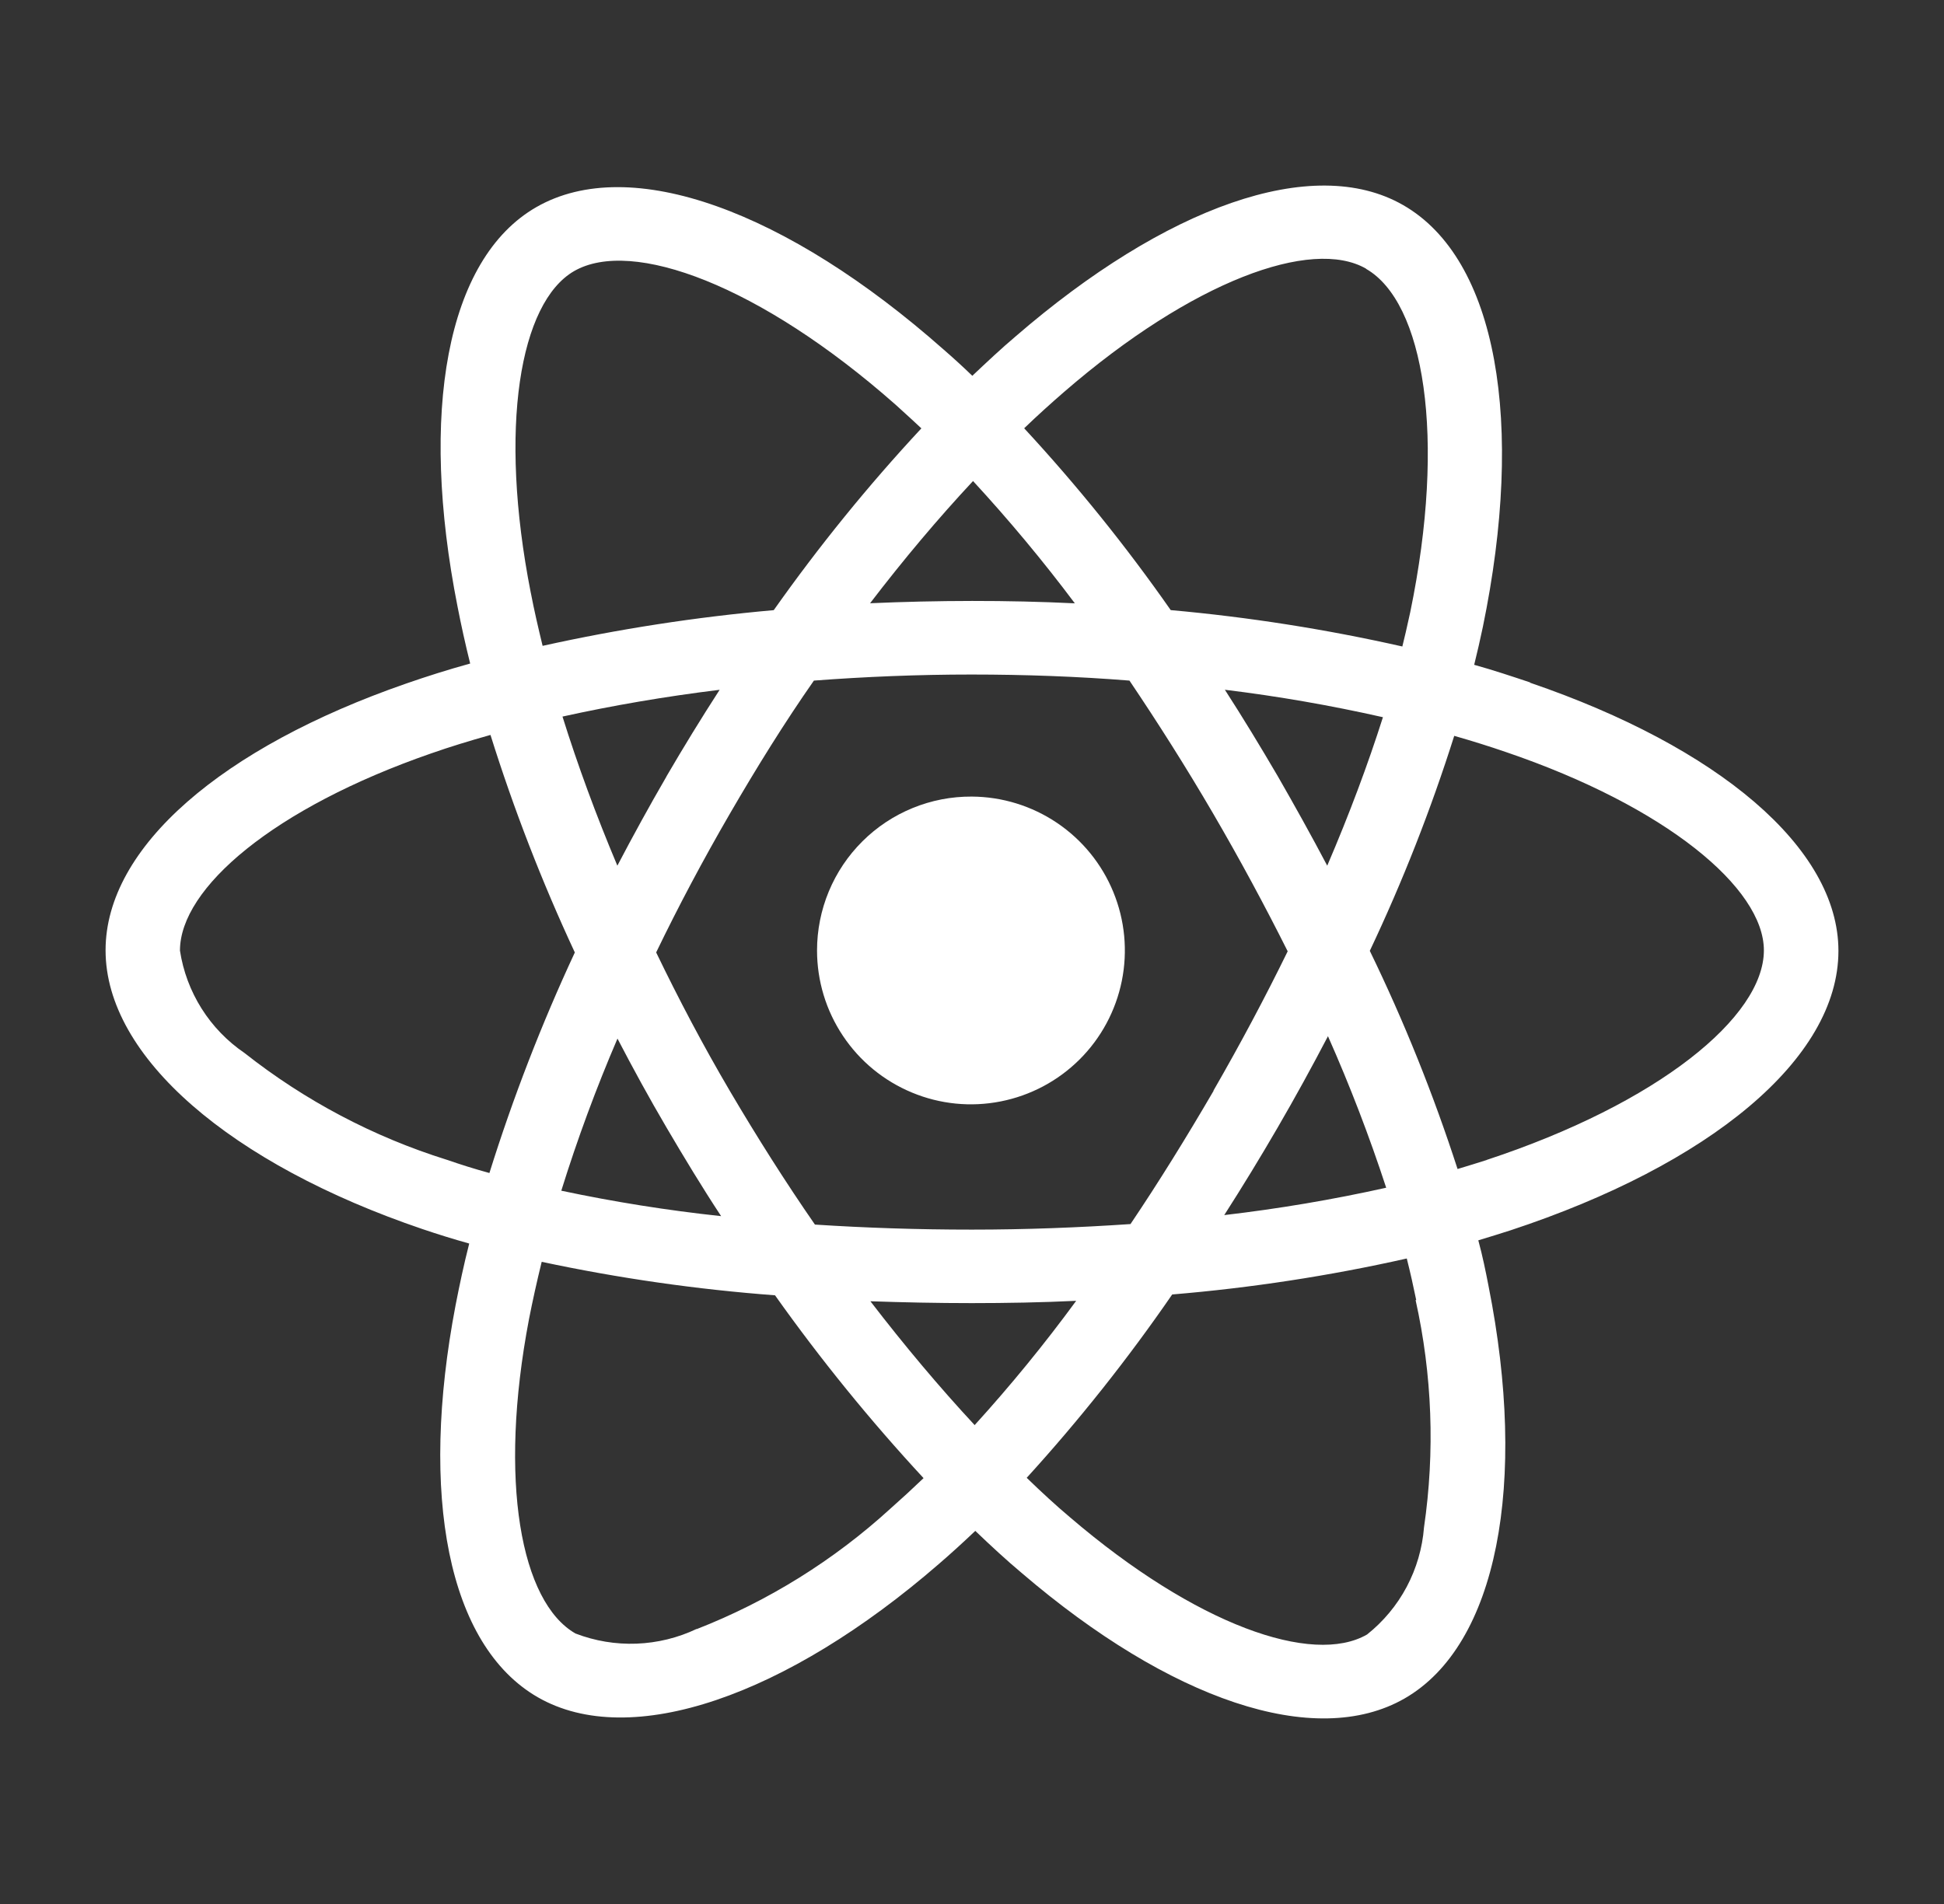
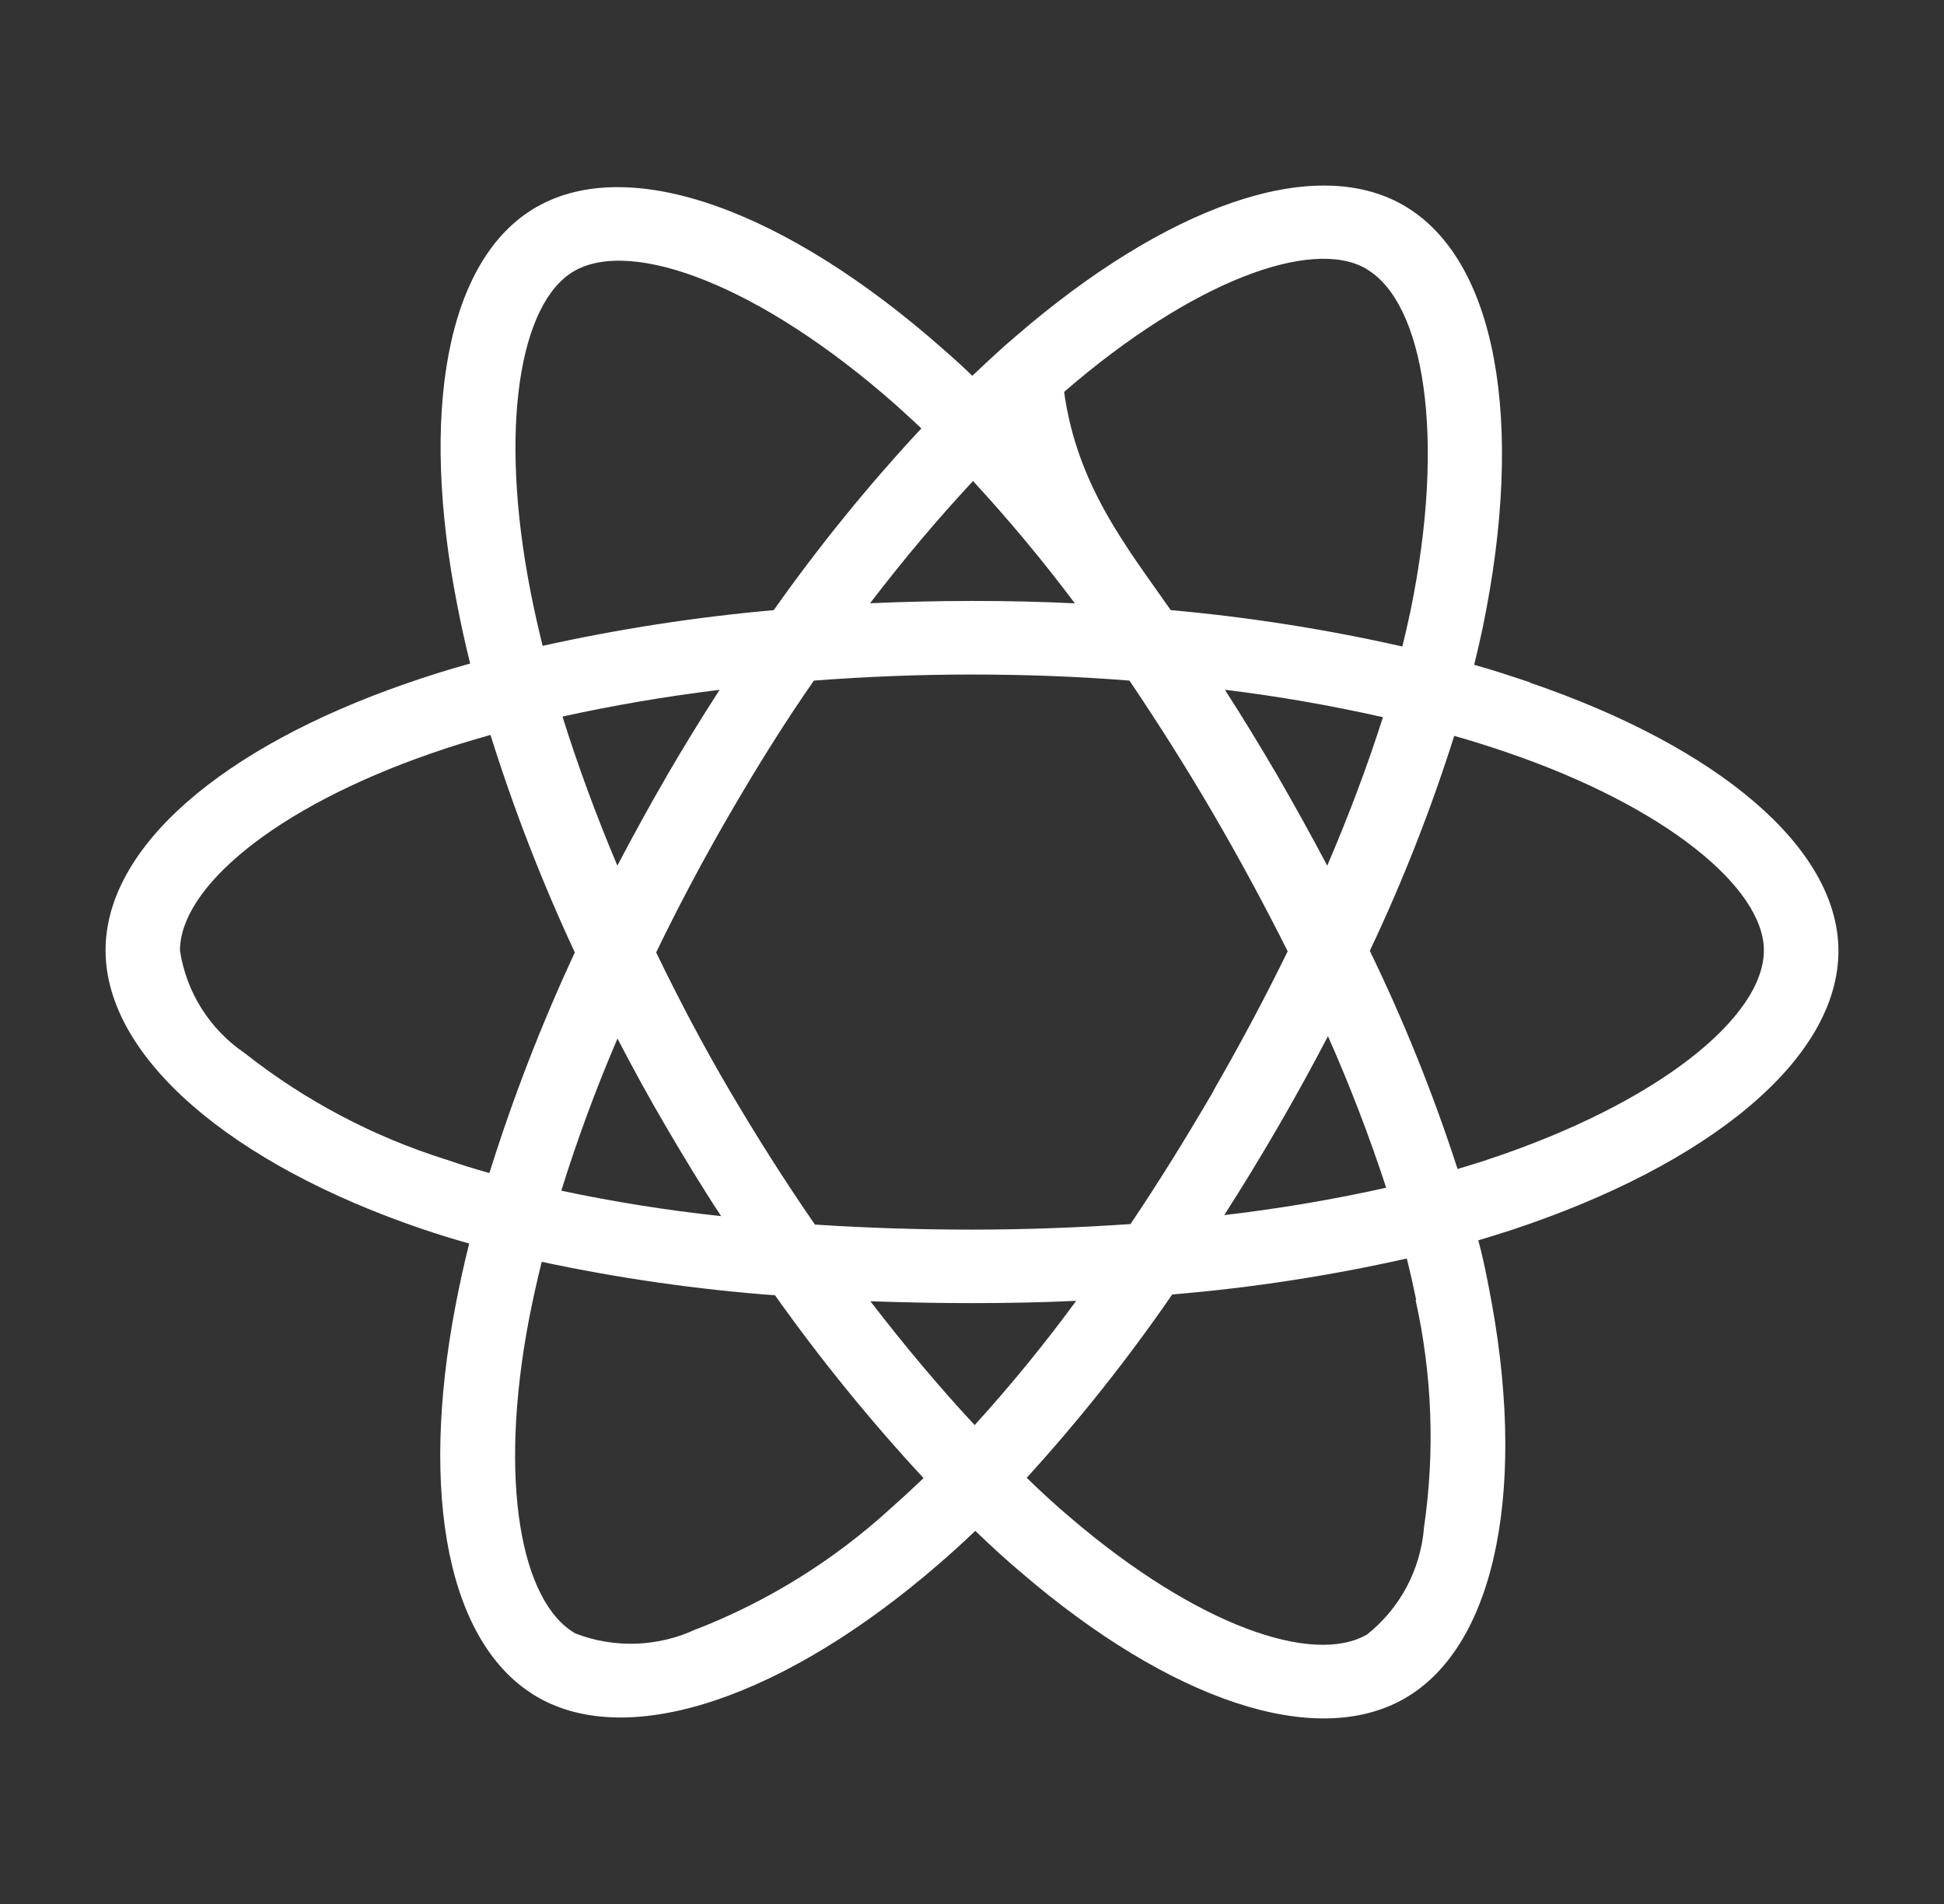
<svg xmlns="http://www.w3.org/2000/svg" width="49" height="48" viewBox="0 0 49 48" fill="none">
  <rect x="0" y="0" width="49" height="48" fill="#333333" stroke="none" />
-   <path fill-rule="evenodd" clip-rule="evenodd" d="M37.158 16.76C37.645 16.896 38.104 17.049 38.562 17.202L38.574 17.214C43.283 18.826 46.339 21.361 46.339 23.972C46.339 26.701 43.081 29.366 38.073 31.017C37.809 31.101 37.537 31.187 37.262 31.269C37.369 31.663 37.448 32.05 37.521 32.428C38.508 37.389 37.746 41.47 35.407 42.817C33.139 44.121 29.474 42.84 25.763 39.664C25.362 39.328 24.977 38.971 24.583 38.594C24.277 38.885 23.972 39.163 23.666 39.427C19.831 42.753 15.894 44.134 13.555 42.788C11.283 41.479 10.568 37.688 11.484 32.901C11.582 32.398 11.692 31.878 11.827 31.35C11.411 31.234 11.026 31.113 10.647 30.985C5.828 29.349 2.661 26.651 2.661 23.957C2.661 21.349 5.614 18.837 10.233 17.234C10.751 17.054 11.296 16.881 11.851 16.728C11.73 16.242 11.623 15.757 11.532 15.289C10.569 10.416 11.241 6.531 13.518 5.222C15.892 3.859 19.843 5.327 23.781 8.809C24.024 9.02 24.267 9.241 24.508 9.474C24.875 9.127 25.239 8.785 25.601 8.479C29.364 5.226 33.089 3.863 35.367 5.17C37.743 6.531 38.437 10.67 37.376 15.807C37.311 16.119 37.237 16.439 37.158 16.76ZM36.739 29.471C36.988 29.396 37.236 29.32 37.474 29.244L37.473 29.242C41.792 27.818 44.46 25.639 44.46 23.959C44.46 22.389 41.994 20.333 37.954 18.958C37.535 18.814 37.1 18.678 36.655 18.551C36.069 20.404 35.358 22.215 34.527 23.971C35.391 25.751 36.13 27.589 36.739 29.471ZM35.893 38.506C36.172 36.598 36.1 34.656 35.681 32.775L35.697 32.776C35.627 32.434 35.549 32.084 35.459 31.727C33.511 32.165 31.536 32.468 29.546 32.634C28.43 34.256 27.204 35.8 25.879 37.256C26.24 37.606 26.608 37.947 26.971 38.252C30.143 40.967 33.083 41.999 34.458 41.206C34.87 40.878 35.21 40.47 35.457 40.005C35.703 39.541 35.852 39.03 35.893 38.506ZM16.045 41.437C16.57 41.417 17.086 41.291 17.561 41.065L17.559 41.071C19.363 40.366 21.02 39.334 22.449 38.028C22.724 37.785 23.002 37.529 23.279 37.264C21.932 35.81 20.682 34.271 19.535 32.655C17.558 32.507 15.593 32.224 13.654 31.811C13.533 32.303 13.427 32.782 13.335 33.25C12.554 37.343 13.13 40.393 14.505 41.181C14.996 41.37 15.52 41.457 16.045 41.437ZM6.164 26.547C7.685 27.747 9.412 28.66 11.261 29.238L11.266 29.239C11.607 29.358 11.964 29.47 12.336 29.572C12.93 27.674 13.649 25.816 14.489 24.012C13.66 22.233 12.95 20.401 12.363 18.528C11.841 18.675 11.338 18.828 10.86 18.996C6.907 20.368 4.536 22.386 4.536 23.965C4.615 24.484 4.801 24.981 5.081 25.426C5.361 25.87 5.73 26.252 6.164 26.547ZM14.47 6.835C13.101 7.628 12.559 10.776 13.379 14.945V14.941C13.463 15.382 13.566 15.824 13.677 16.282C15.598 15.856 17.544 15.556 19.503 15.382C20.639 13.773 21.882 12.241 23.224 10.799C23.062 10.646 22.901 10.5 22.743 10.356C22.685 10.303 22.626 10.25 22.568 10.197C19.161 7.191 15.929 5.993 14.47 6.835ZM30.874 17.389C31.328 18.093 31.768 18.817 32.203 19.561L32.206 19.566C32.64 20.321 33.06 21.077 33.454 21.824C34.011 20.525 34.477 19.279 34.858 18.081C33.543 17.784 32.213 17.552 30.874 17.389ZM24.526 12.127L24.524 12.125H24.528L24.526 12.127ZM24.526 12.127C23.645 13.071 22.78 14.098 21.931 15.208C22.772 15.171 23.63 15.151 24.504 15.15C25.378 15.149 26.241 15.169 27.092 15.21C26.29 14.139 25.433 13.111 24.526 12.127ZM15.561 21.824C15.954 21.074 16.365 20.324 16.797 19.58L16.799 19.573C17.232 18.831 17.678 18.103 18.139 17.39C16.754 17.56 15.427 17.789 14.178 18.065C14.559 19.283 15.022 20.545 15.561 21.824ZM14.148 30.018C15.478 30.3 16.822 30.514 18.174 30.659L18.177 30.66C17.7 29.936 17.239 29.173 16.802 28.429C16.365 27.685 15.954 26.933 15.564 26.183C15.026 27.436 14.553 28.716 14.148 30.018ZM21.939 32.805C22.8 33.925 23.682 34.975 24.564 35.924V35.93C25.472 34.931 26.328 33.884 27.126 32.794C26.262 32.836 25.36 32.852 24.493 32.852C23.627 32.852 22.771 32.834 21.939 32.805ZM34.94 29.943C34.516 28.646 34.026 27.371 33.473 26.124V26.122C33.068 26.897 32.649 27.661 32.205 28.425C31.765 29.183 31.316 29.919 30.858 30.633C32.23 30.473 33.592 30.243 34.94 29.943ZM28.495 30.859C29.208 29.8 29.905 28.674 30.591 27.497H30.585C31.262 26.322 31.888 25.147 32.457 23.983C31.885 22.84 31.25 21.661 30.573 20.501C29.896 19.341 29.189 18.227 28.469 17.158C27.169 17.054 25.832 17.005 24.487 17.005C23.143 17.005 21.81 17.06 20.515 17.158C19.773 18.22 19.072 19.35 18.398 20.512C17.726 21.671 17.101 22.846 16.539 24.011C17.103 25.179 17.717 26.348 18.401 27.511C19.086 28.674 19.801 29.803 20.541 30.872C21.815 30.955 23.132 30.999 24.496 30.999C25.861 30.999 27.198 30.947 28.495 30.859ZM35.546 15.434C36.463 11 35.891 7.618 34.435 6.779L34.434 6.774C33.06 5.981 30.044 7.09 26.822 9.88C26.487 10.171 26.149 10.475 25.815 10.797C27.149 12.239 28.384 13.771 29.509 15.381C31.474 15.557 33.424 15.864 35.347 16.298C35.409 16.053 35.463 15.81 35.515 15.573C35.526 15.527 35.536 15.48 35.546 15.434Z" fill="white" />
-   <path d="M24.494 20.082C25.26 20.086 26.008 20.317 26.643 20.745C27.279 21.174 27.773 21.781 28.063 22.49C28.354 23.2 28.428 23.979 28.276 24.73C28.124 25.481 27.753 26.171 27.21 26.711C26.666 27.252 25.975 27.619 25.223 27.767C24.471 27.916 23.692 27.838 22.985 27.543C22.277 27.249 21.672 26.752 21.247 26.114C20.821 25.477 20.594 24.728 20.594 23.961C20.594 23.45 20.695 22.944 20.891 22.472C21.087 22 21.375 21.571 21.737 21.211C22.099 20.85 22.529 20.565 23.003 20.371C23.476 20.177 23.982 20.079 24.494 20.082Z" fill="white" />
+   <path fill-rule="evenodd" clip-rule="evenodd" d="M37.158 16.76C37.645 16.896 38.104 17.049 38.562 17.202L38.574 17.214C43.283 18.826 46.339 21.361 46.339 23.972C46.339 26.701 43.081 29.366 38.073 31.017C37.809 31.101 37.537 31.187 37.262 31.269C37.369 31.663 37.448 32.05 37.521 32.428C38.508 37.389 37.746 41.47 35.407 42.817C33.139 44.121 29.474 42.84 25.763 39.664C25.362 39.328 24.977 38.971 24.583 38.594C24.277 38.885 23.972 39.163 23.666 39.427C19.831 42.753 15.894 44.134 13.555 42.788C11.283 41.479 10.568 37.688 11.484 32.901C11.582 32.398 11.692 31.878 11.827 31.35C11.411 31.234 11.026 31.113 10.647 30.985C5.828 29.349 2.661 26.651 2.661 23.957C2.661 21.349 5.614 18.837 10.233 17.234C10.751 17.054 11.296 16.881 11.851 16.728C11.73 16.242 11.623 15.757 11.532 15.289C10.569 10.416 11.241 6.531 13.518 5.222C15.892 3.859 19.843 5.327 23.781 8.809C24.024 9.02 24.267 9.241 24.508 9.474C24.875 9.127 25.239 8.785 25.601 8.479C29.364 5.226 33.089 3.863 35.367 5.17C37.743 6.531 38.437 10.67 37.376 15.807C37.311 16.119 37.237 16.439 37.158 16.76ZM36.739 29.471C36.988 29.396 37.236 29.32 37.474 29.244L37.473 29.242C41.792 27.818 44.46 25.639 44.46 23.959C44.46 22.389 41.994 20.333 37.954 18.958C37.535 18.814 37.1 18.678 36.655 18.551C36.069 20.404 35.358 22.215 34.527 23.971C35.391 25.751 36.13 27.589 36.739 29.471ZM35.893 38.506C36.172 36.598 36.1 34.656 35.681 32.775L35.697 32.776C35.627 32.434 35.549 32.084 35.459 31.727C33.511 32.165 31.536 32.468 29.546 32.634C28.43 34.256 27.204 35.8 25.879 37.256C26.24 37.606 26.608 37.947 26.971 38.252C30.143 40.967 33.083 41.999 34.458 41.206C34.87 40.878 35.21 40.47 35.457 40.005C35.703 39.541 35.852 39.03 35.893 38.506ZM16.045 41.437C16.57 41.417 17.086 41.291 17.561 41.065L17.559 41.071C19.363 40.366 21.02 39.334 22.449 38.028C22.724 37.785 23.002 37.529 23.279 37.264C21.932 35.81 20.682 34.271 19.535 32.655C17.558 32.507 15.593 32.224 13.654 31.811C13.533 32.303 13.427 32.782 13.335 33.25C12.554 37.343 13.13 40.393 14.505 41.181C14.996 41.37 15.52 41.457 16.045 41.437ZM6.164 26.547C7.685 27.747 9.412 28.66 11.261 29.238L11.266 29.239C11.607 29.358 11.964 29.47 12.336 29.572C12.93 27.674 13.649 25.816 14.489 24.012C13.66 22.233 12.95 20.401 12.363 18.528C11.841 18.675 11.338 18.828 10.86 18.996C6.907 20.368 4.536 22.386 4.536 23.965C4.615 24.484 4.801 24.981 5.081 25.426C5.361 25.87 5.73 26.252 6.164 26.547ZM14.47 6.835C13.101 7.628 12.559 10.776 13.379 14.945V14.941C13.463 15.382 13.566 15.824 13.677 16.282C15.598 15.856 17.544 15.556 19.503 15.382C20.639 13.773 21.882 12.241 23.224 10.799C23.062 10.646 22.901 10.5 22.743 10.356C22.685 10.303 22.626 10.25 22.568 10.197C19.161 7.191 15.929 5.993 14.47 6.835ZM30.874 17.389C31.328 18.093 31.768 18.817 32.203 19.561L32.206 19.566C32.64 20.321 33.06 21.077 33.454 21.824C34.011 20.525 34.477 19.279 34.858 18.081C33.543 17.784 32.213 17.552 30.874 17.389ZM24.526 12.127L24.524 12.125H24.528L24.526 12.127ZM24.526 12.127C23.645 13.071 22.78 14.098 21.931 15.208C22.772 15.171 23.63 15.151 24.504 15.15C25.378 15.149 26.241 15.169 27.092 15.21C26.29 14.139 25.433 13.111 24.526 12.127ZM15.561 21.824C15.954 21.074 16.365 20.324 16.797 19.58L16.799 19.573C17.232 18.831 17.678 18.103 18.139 17.39C16.754 17.56 15.427 17.789 14.178 18.065C14.559 19.283 15.022 20.545 15.561 21.824ZM14.148 30.018C15.478 30.3 16.822 30.514 18.174 30.659L18.177 30.66C17.7 29.936 17.239 29.173 16.802 28.429C16.365 27.685 15.954 26.933 15.564 26.183C15.026 27.436 14.553 28.716 14.148 30.018ZM21.939 32.805C22.8 33.925 23.682 34.975 24.564 35.924V35.93C25.472 34.931 26.328 33.884 27.126 32.794C26.262 32.836 25.36 32.852 24.493 32.852C23.627 32.852 22.771 32.834 21.939 32.805ZM34.94 29.943C34.516 28.646 34.026 27.371 33.473 26.124V26.122C33.068 26.897 32.649 27.661 32.205 28.425C31.765 29.183 31.316 29.919 30.858 30.633C32.23 30.473 33.592 30.243 34.94 29.943ZM28.495 30.859C29.208 29.8 29.905 28.674 30.591 27.497H30.585C31.262 26.322 31.888 25.147 32.457 23.983C31.885 22.84 31.25 21.661 30.573 20.501C29.896 19.341 29.189 18.227 28.469 17.158C27.169 17.054 25.832 17.005 24.487 17.005C23.143 17.005 21.81 17.06 20.515 17.158C19.773 18.22 19.072 19.35 18.398 20.512C17.726 21.671 17.101 22.846 16.539 24.011C17.103 25.179 17.717 26.348 18.401 27.511C19.086 28.674 19.801 29.803 20.541 30.872C21.815 30.955 23.132 30.999 24.496 30.999C25.861 30.999 27.198 30.947 28.495 30.859ZM35.546 15.434C36.463 11 35.891 7.618 34.435 6.779L34.434 6.774C33.06 5.981 30.044 7.09 26.822 9.88C27.149 12.239 28.384 13.771 29.509 15.381C31.474 15.557 33.424 15.864 35.347 16.298C35.409 16.053 35.463 15.81 35.515 15.573C35.526 15.527 35.536 15.48 35.546 15.434Z" fill="white" />
</svg>